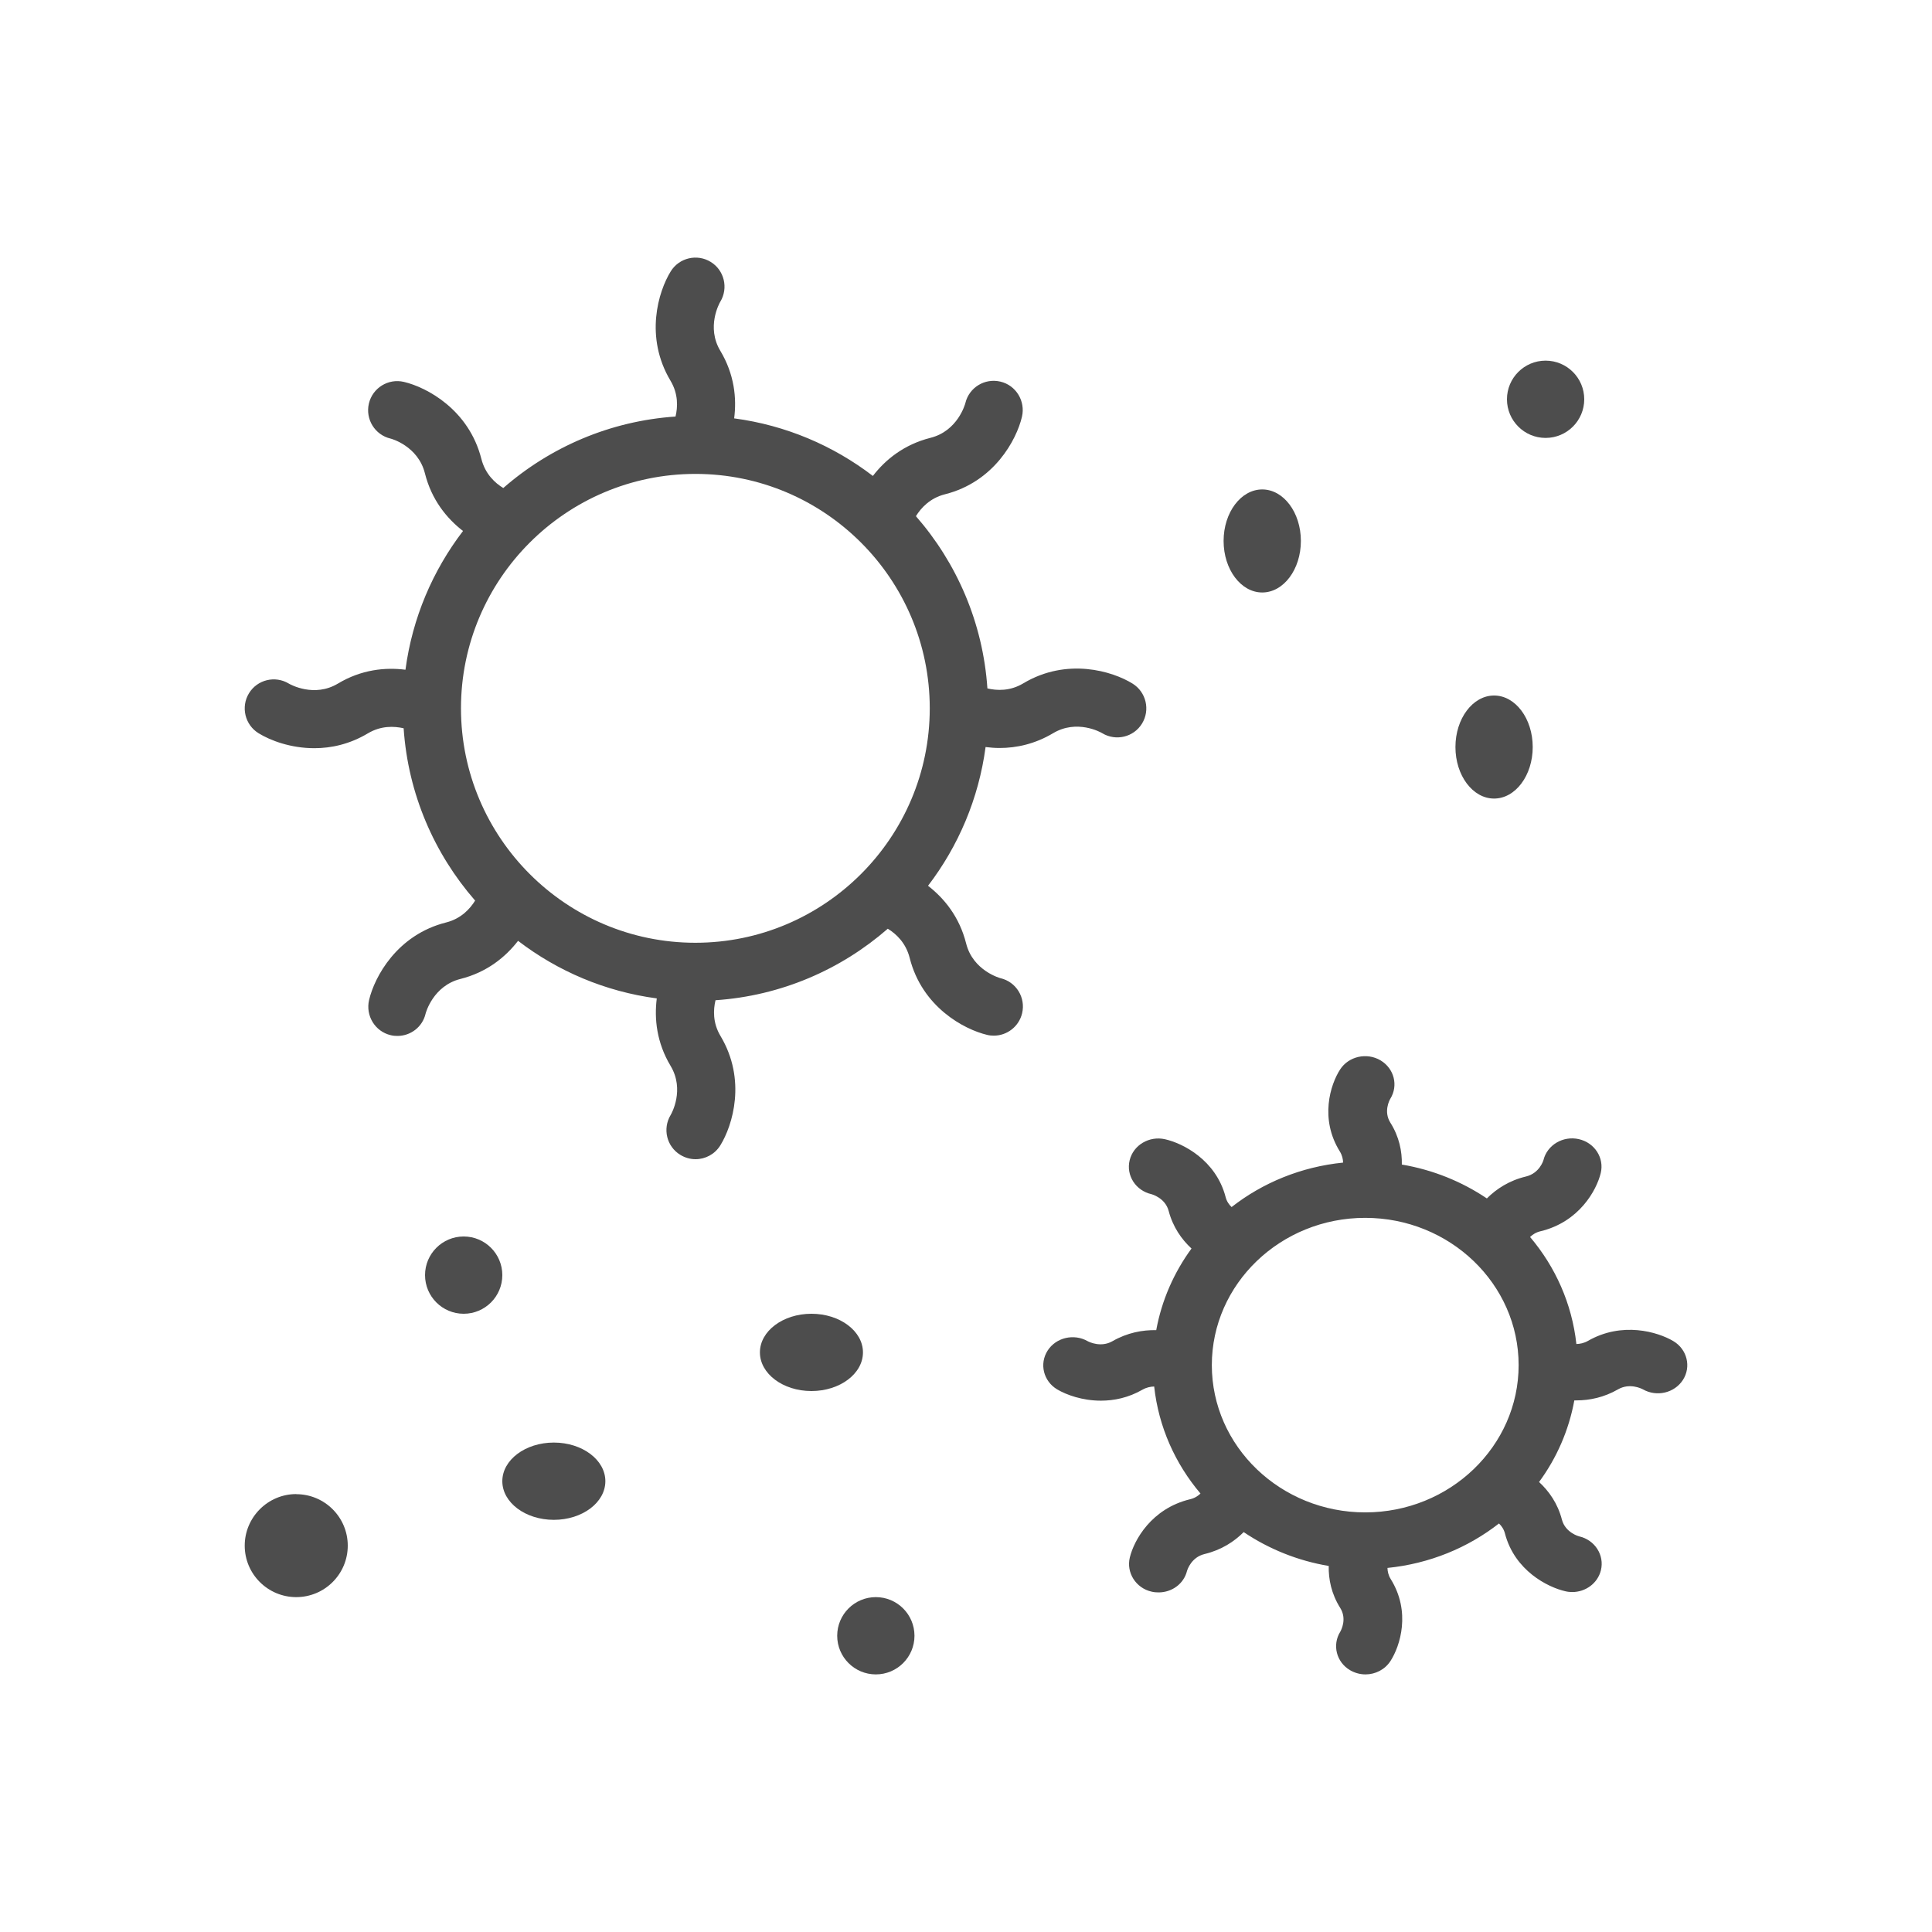
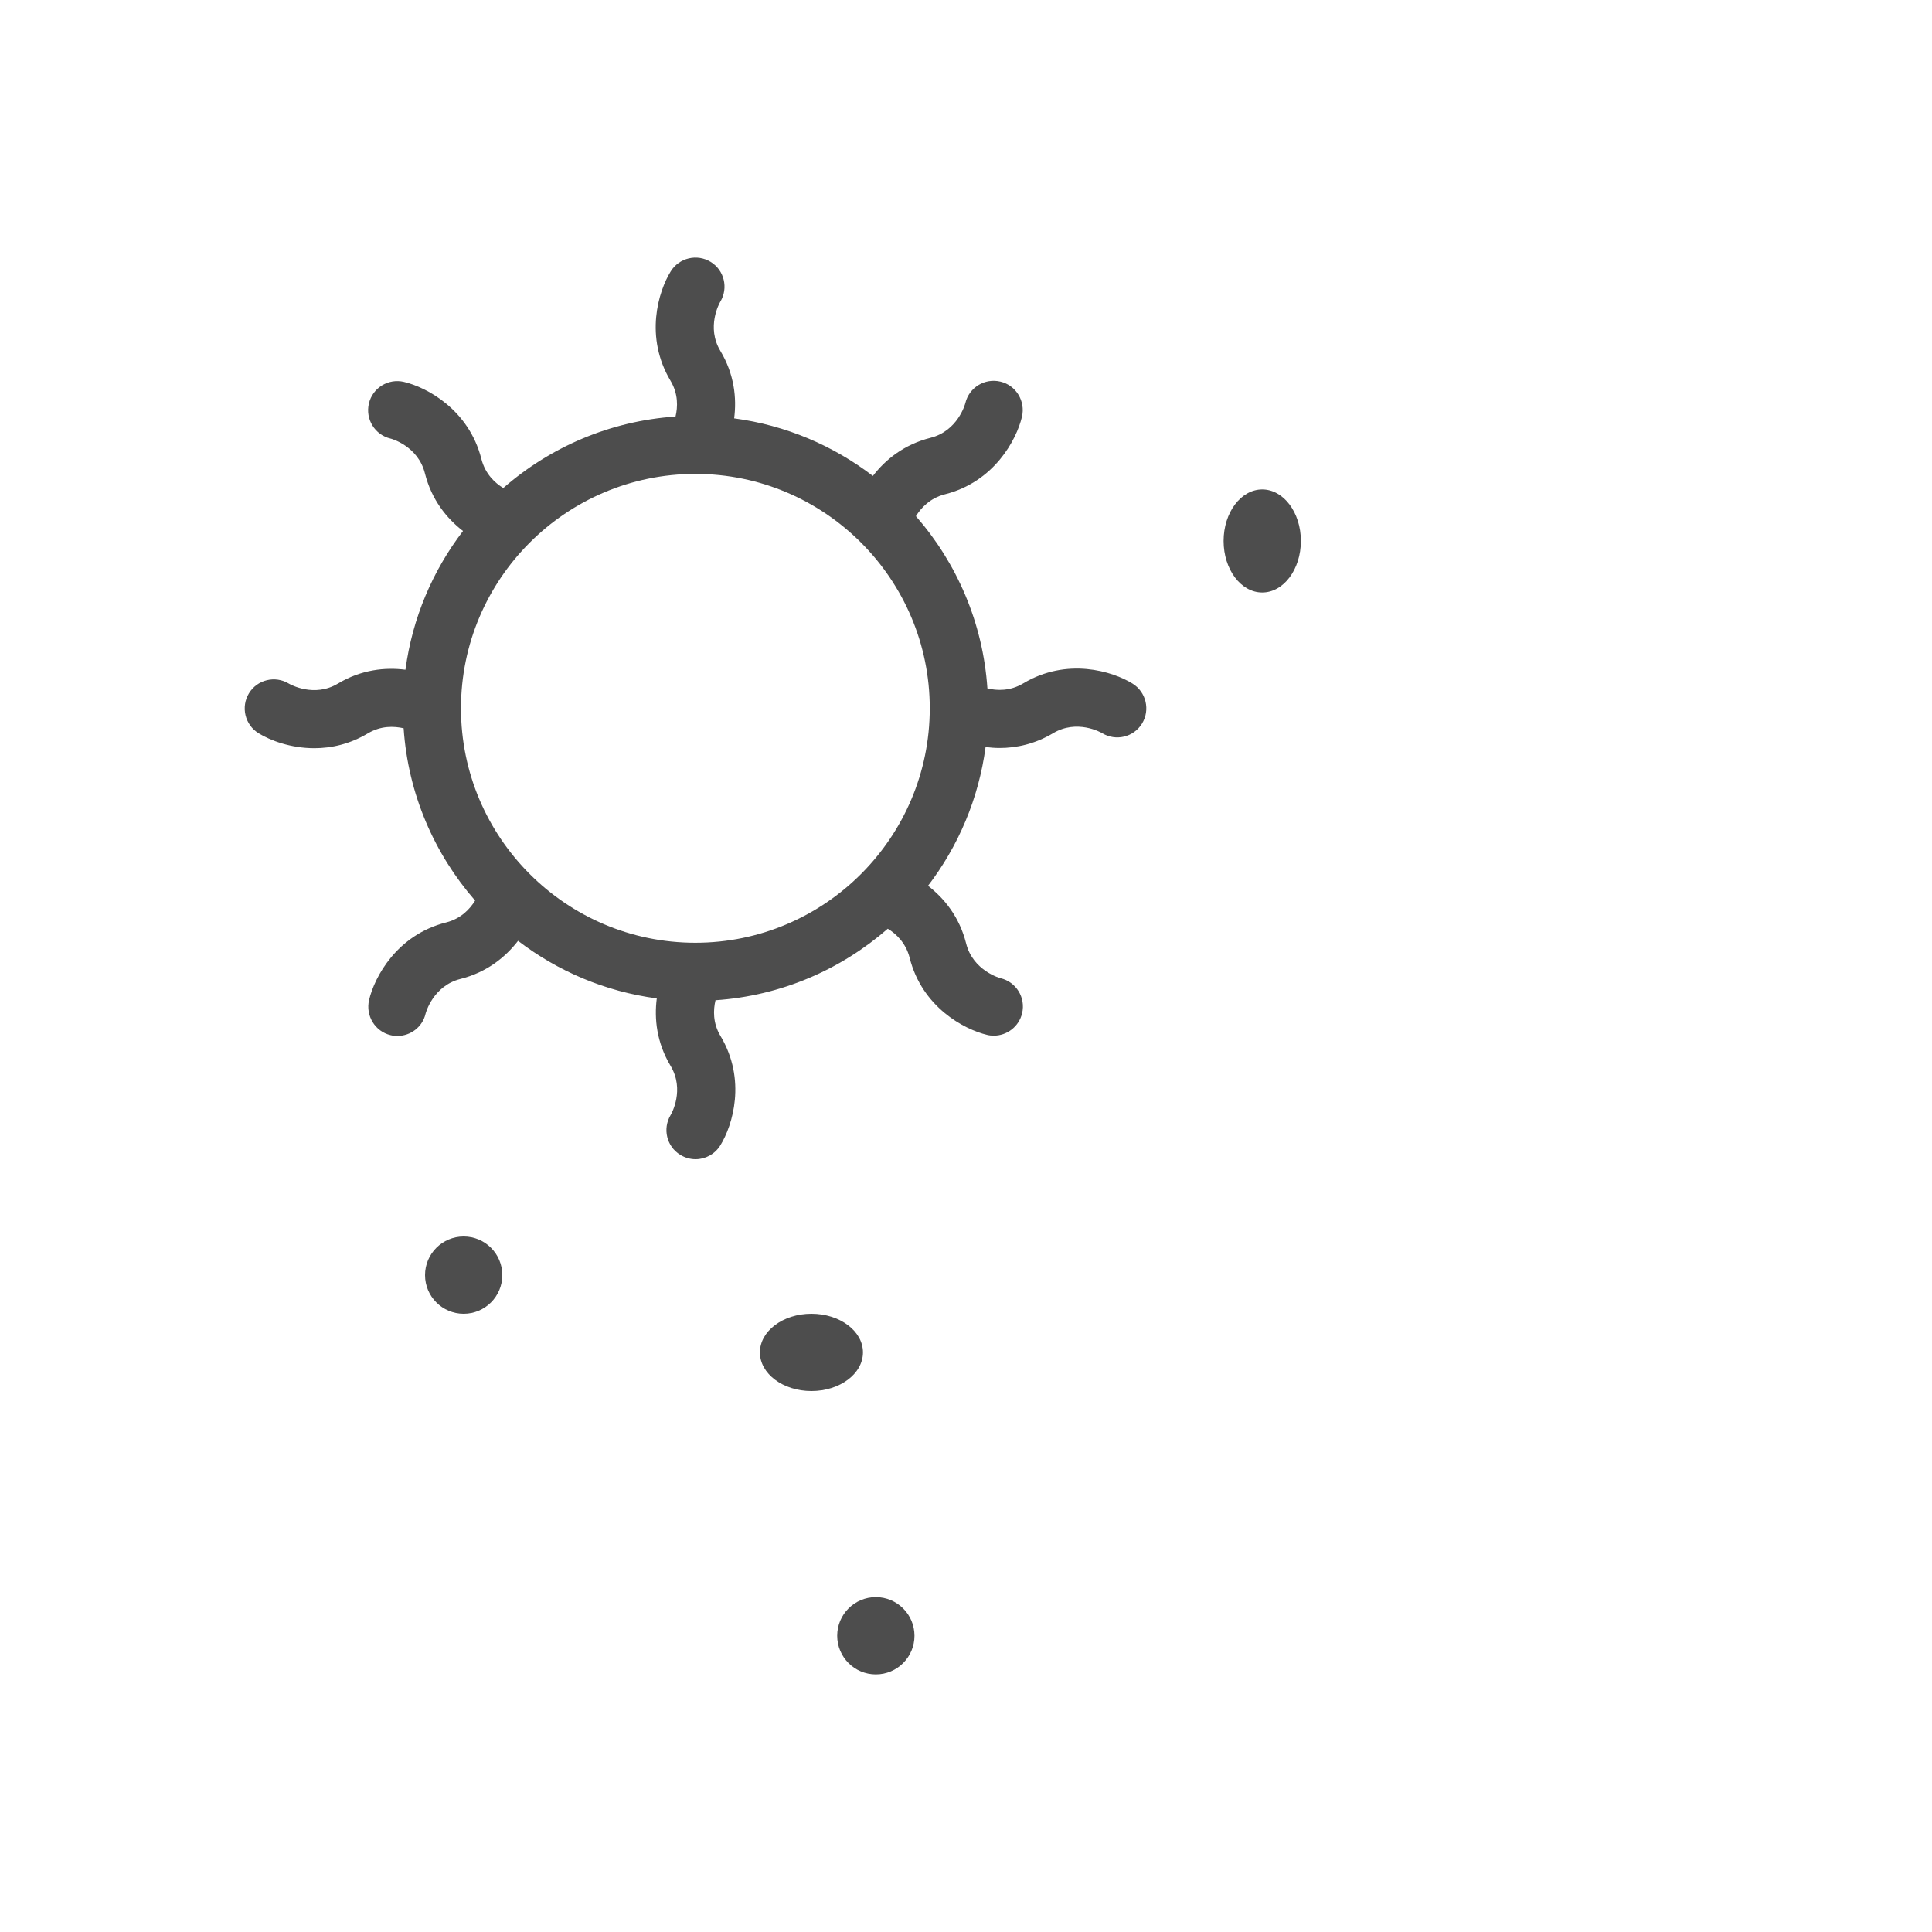
<svg xmlns="http://www.w3.org/2000/svg" width="75" height="75" viewBox="0 0 75 75" fill="none">
  <path d="M38.838 37.973C38.838 37.973 37.772 37.691 37.505 36.624C37.246 35.595 36.657 34.874 36.026 34.386C37.201 32.85 37.993 31.006 38.26 29C38.437 29.022 38.617 29.037 38.805 29.037C39.458 29.037 40.175 28.883 40.881 28.463C41.805 27.911 42.729 28.425 42.789 28.463C43.318 28.782 44.009 28.617 44.332 28.091C44.659 27.561 44.494 26.863 43.964 26.536C43.187 26.055 41.418 25.514 39.721 26.529C39.206 26.837 38.696 26.81 38.331 26.724C38.159 24.174 37.141 21.852 35.556 20.038C35.752 19.719 36.101 19.336 36.679 19.189C38.594 18.709 39.462 17.071 39.672 16.181C39.815 15.572 39.443 14.957 38.835 14.814C38.23 14.671 37.622 15.039 37.475 15.648C37.464 15.693 37.179 16.729 36.123 16.996C35.094 17.255 34.37 17.845 33.885 18.476C32.349 17.3 30.509 16.508 28.5 16.241C28.602 15.456 28.508 14.528 27.963 13.619C27.411 12.699 27.926 11.771 27.963 11.711C28.282 11.182 28.117 10.491 27.591 10.168C27.062 9.841 26.363 10.006 26.037 10.536C25.556 11.313 25.015 13.082 26.029 14.78C26.337 15.295 26.311 15.805 26.224 16.17C23.675 16.343 21.354 17.36 19.537 18.945C19.217 18.75 18.838 18.404 18.688 17.819C18.203 15.903 16.57 15.035 15.68 14.825C15.072 14.682 14.463 15.058 14.32 15.666C14.178 16.275 14.553 16.883 15.162 17.026C15.173 17.026 16.228 17.308 16.495 18.374C16.754 19.404 17.343 20.125 17.974 20.613C16.799 22.149 16.007 23.989 15.74 25.999C14.955 25.898 14.028 25.991 13.119 26.536C12.199 27.088 11.271 26.573 11.211 26.536C10.682 26.217 9.991 26.382 9.668 26.908C9.341 27.437 9.506 28.136 10.036 28.463C10.49 28.744 11.283 29.045 12.203 29.045C12.856 29.045 13.573 28.891 14.279 28.47C14.794 28.162 15.304 28.189 15.669 28.271C15.841 30.822 16.859 33.143 18.444 34.961C18.248 35.28 17.899 35.663 17.321 35.809C15.406 36.29 14.538 37.928 14.328 38.818C14.185 39.426 14.557 40.042 15.165 40.185C15.255 40.208 15.342 40.215 15.428 40.215C15.939 40.215 16.401 39.869 16.521 39.351C16.532 39.306 16.818 38.269 17.873 38.003C18.902 37.744 19.623 37.154 20.111 36.523C21.647 37.699 23.487 38.491 25.496 38.758C25.395 39.543 25.488 40.47 26.033 41.379C26.585 42.3 26.071 43.227 26.033 43.287C25.714 43.817 25.879 44.508 26.409 44.831C26.593 44.944 26.799 45 27.002 45C27.381 45 27.749 44.808 27.963 44.463C28.444 43.685 28.985 41.916 27.971 40.219C27.663 39.708 27.689 39.193 27.776 38.829C30.325 38.656 32.646 37.638 34.464 36.053C34.783 36.249 35.162 36.594 35.312 37.18C35.793 39.096 37.43 39.963 38.32 40.174C38.407 40.196 38.497 40.204 38.579 40.204C39.09 40.204 39.556 39.854 39.679 39.332C39.822 38.724 39.447 38.115 38.838 37.973ZM26.998 18.397C32.015 18.397 36.093 22.48 36.093 27.497C36.093 32.515 32.011 36.598 26.994 36.598C21.977 36.598 17.895 32.515 17.895 27.497C17.895 22.48 21.974 18.401 26.991 18.397H26.998Z" fill="#4D4D4D" />
-   <path d="M64.959 52.062C64.352 51.701 62.967 51.293 61.643 52.054C61.487 52.142 61.335 52.171 61.195 52.175C61.024 50.609 60.379 49.178 59.397 48.02C59.495 47.925 59.628 47.837 59.803 47.797C61.301 47.437 61.977 46.21 62.14 45.54C62.284 44.95 61.904 44.36 61.29 44.221C60.675 44.083 60.061 44.447 59.916 45.037C59.916 45.041 59.769 45.543 59.241 45.671C58.585 45.827 58.088 46.155 57.72 46.523C56.752 45.871 55.629 45.412 54.419 45.208C54.43 44.699 54.32 44.13 53.971 43.577C53.706 43.151 53.937 42.714 53.971 42.656C54.29 42.142 54.123 41.48 53.592 41.163C53.057 40.846 52.351 41.006 52.021 41.52C51.645 42.102 51.221 43.431 52.014 44.702C52.105 44.852 52.135 44.997 52.139 45.132C50.507 45.296 49.016 45.915 47.81 46.858C47.711 46.763 47.62 46.636 47.578 46.468C47.203 45.034 45.924 44.382 45.226 44.225C44.611 44.087 43.997 44.451 43.853 45.041C43.709 45.631 44.088 46.221 44.703 46.359C44.706 46.359 45.234 46.501 45.367 47.007C45.533 47.637 45.871 48.114 46.254 48.468C45.575 49.396 45.097 50.474 44.885 51.636C44.353 51.625 43.762 51.734 43.185 52.065C42.741 52.32 42.286 52.098 42.225 52.065C41.69 51.76 40.996 51.92 40.669 52.429C40.339 52.943 40.506 53.62 41.041 53.937C41.398 54.148 42.016 54.374 42.737 54.374C43.249 54.374 43.807 54.261 44.357 53.944C44.513 53.857 44.665 53.828 44.805 53.824C44.976 55.39 45.621 56.821 46.603 57.979C46.505 58.074 46.372 58.161 46.197 58.201C44.699 58.562 44.023 59.789 43.86 60.459C43.716 61.049 44.092 61.65 44.706 61.788C44.797 61.81 44.885 61.817 44.976 61.817C45.492 61.817 45.955 61.486 46.08 60.983C46.095 60.929 46.251 60.452 46.759 60.328C47.415 60.171 47.912 59.844 48.28 59.476C49.248 60.128 50.371 60.587 51.581 60.79C51.57 61.3 51.68 61.868 52.029 62.422C52.294 62.848 52.063 63.285 52.029 63.343C51.71 63.857 51.877 64.523 52.408 64.836C52.594 64.945 52.803 65 53.008 65C53.391 65 53.763 64.814 53.979 64.479C54.355 63.897 54.779 62.568 53.986 61.297C53.895 61.147 53.865 61.002 53.861 60.867C55.493 60.703 56.984 60.084 58.19 59.141C58.289 59.236 58.38 59.363 58.422 59.53C58.797 60.965 60.076 61.617 60.774 61.774C60.861 61.795 60.952 61.803 61.036 61.803C61.552 61.803 62.022 61.464 62.147 60.958C62.291 60.368 61.912 59.778 61.297 59.64C61.294 59.64 60.766 59.498 60.633 58.992C60.47 58.361 60.129 57.885 59.746 57.531C60.429 56.603 60.903 55.525 61.115 54.363C61.142 54.363 61.169 54.363 61.195 54.363C61.707 54.363 62.265 54.25 62.815 53.933C63.259 53.678 63.714 53.901 63.775 53.933C64.31 54.239 65.001 54.079 65.331 53.569C65.661 53.056 65.494 52.379 64.959 52.062ZM53 58.711C49.714 58.711 47.043 56.148 47.043 52.994C47.043 49.84 49.714 47.277 52.996 47.277C56.282 47.277 58.953 49.844 58.953 52.994C58.953 56.144 56.282 58.711 52.996 58.711H53Z" fill="#4D4D4D" />
-   <path d="M58 31C58.828 31 59.5 30.104 59.5 29C59.5 27.896 58.828 27 58 27C57.172 27 56.5 27.896 56.5 29C56.5 30.104 57.172 31 58 31Z" fill="#4D4D4D" />
  <path d="M33.5 52.5C33.5 51.672 32.604 51 31.5 51C30.396 51 29.5 51.672 29.5 52.5C29.5 53.328 30.396 54 31.5 54C32.604 54 33.5 53.328 33.5 52.5Z" fill="#4D4D4D" />
-   <path d="M21.5 56C20.396 56 19.5 56.672 19.5 57.5C19.5 58.328 20.396 59 21.5 59C22.604 59 23.5 58.328 23.5 57.5C23.5 56.672 22.604 56 21.5 56Z" fill="#4D4D4D" />
  <path d="M18 48C17.172 48 16.5 48.672 16.5 49.5C16.5 50.328 17.172 51 18 51C18.828 51 19.5 50.328 19.5 49.5C19.5 48.672 18.828 48 18 48Z" fill="#4D4D4D" />
-   <path d="M11.5 58C10.4 58 9.5 58.899 9.5 60.002C9.5 61.105 10.396 62 11.5 62C12.604 62 13.5 61.105 13.5 60.002C13.5 58.899 12.604 58.004 11.5 58.004V58Z" fill="#4D4D4D" />
  <path d="M34 62C33.172 62 32.5 62.672 32.5 63.5C32.5 64.328 33.172 65 34 65C34.828 65 35.5 64.328 35.5 63.5C35.5 62.672 34.828 62 34 62Z" fill="#4D4D4D" />
  <path d="M49 23C49.828 23 50.5 22.104 50.5 21C50.5 19.896 49.828 19 49 19C48.172 19 47.5 19.896 47.5 21C47.5 22.104 48.172 23 49 23Z" fill="#4D4D4D" />
-   <path d="M60 17C60.828 17 61.5 16.328 61.5 15.5C61.5 14.672 60.828 14 60 14C59.172 14 58.5 14.672 58.5 15.5C58.5 16.328 59.172 17 60 17Z" fill="#4D4D4D" />
</svg>